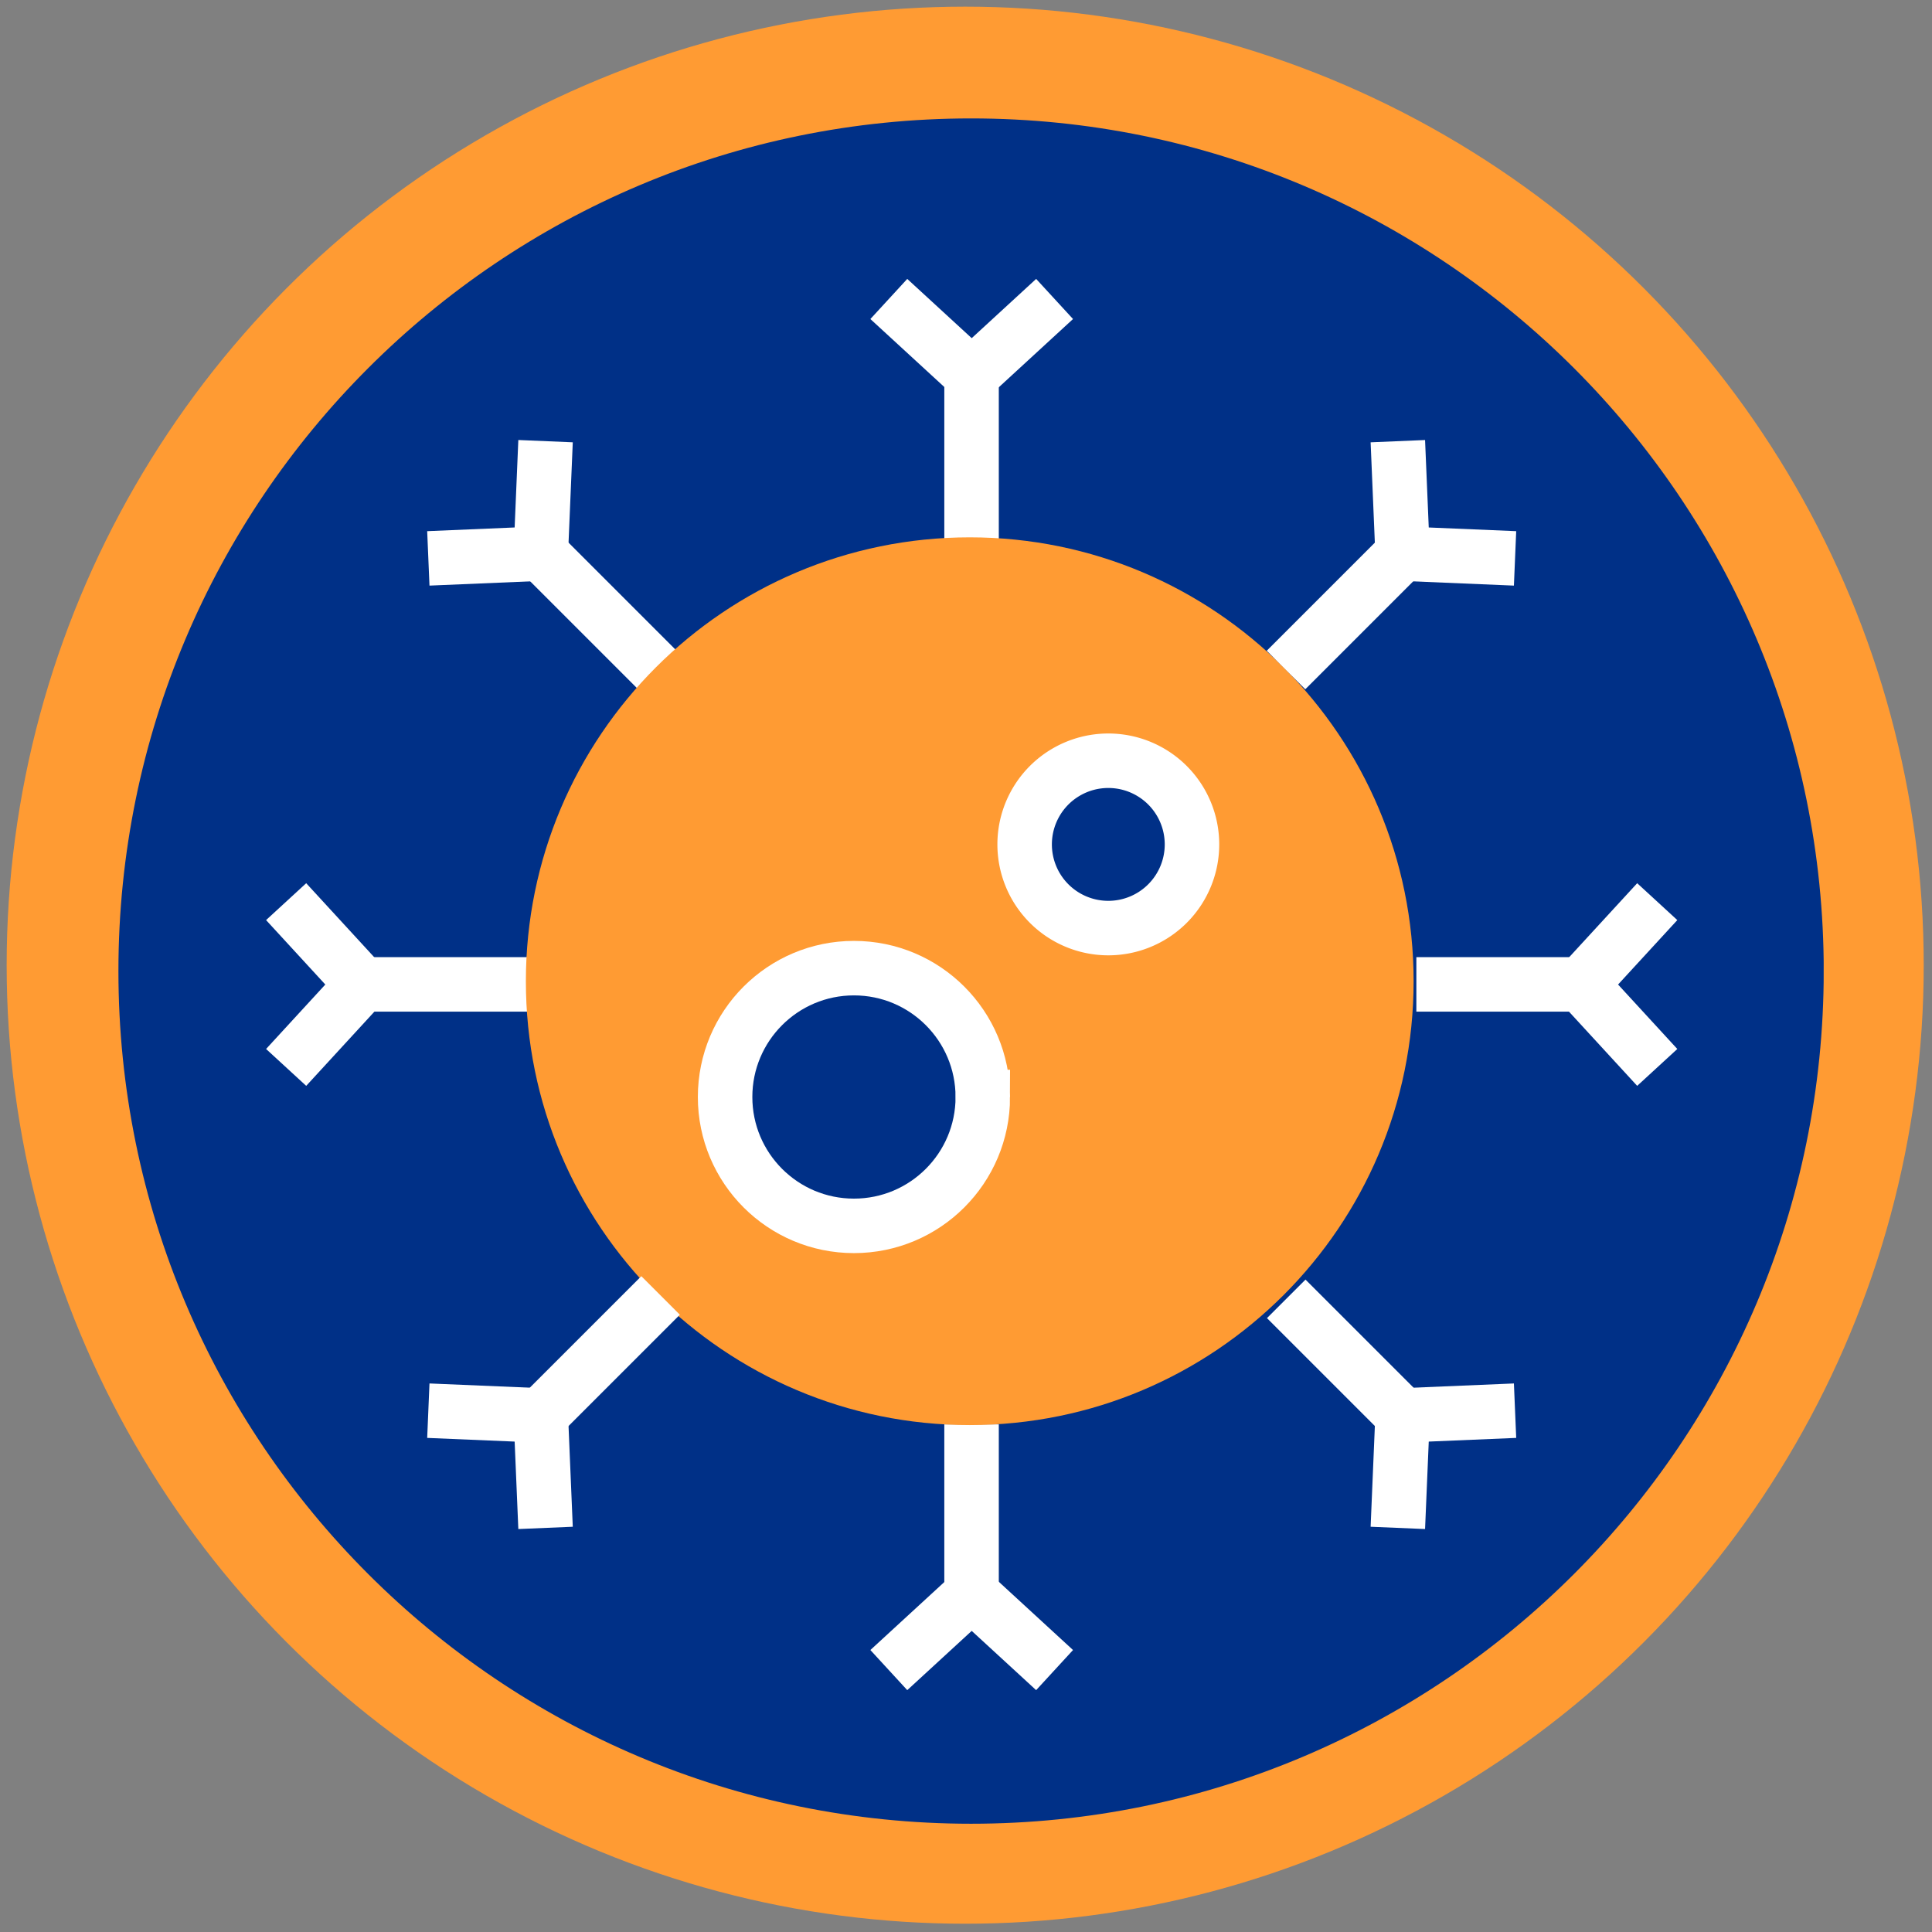
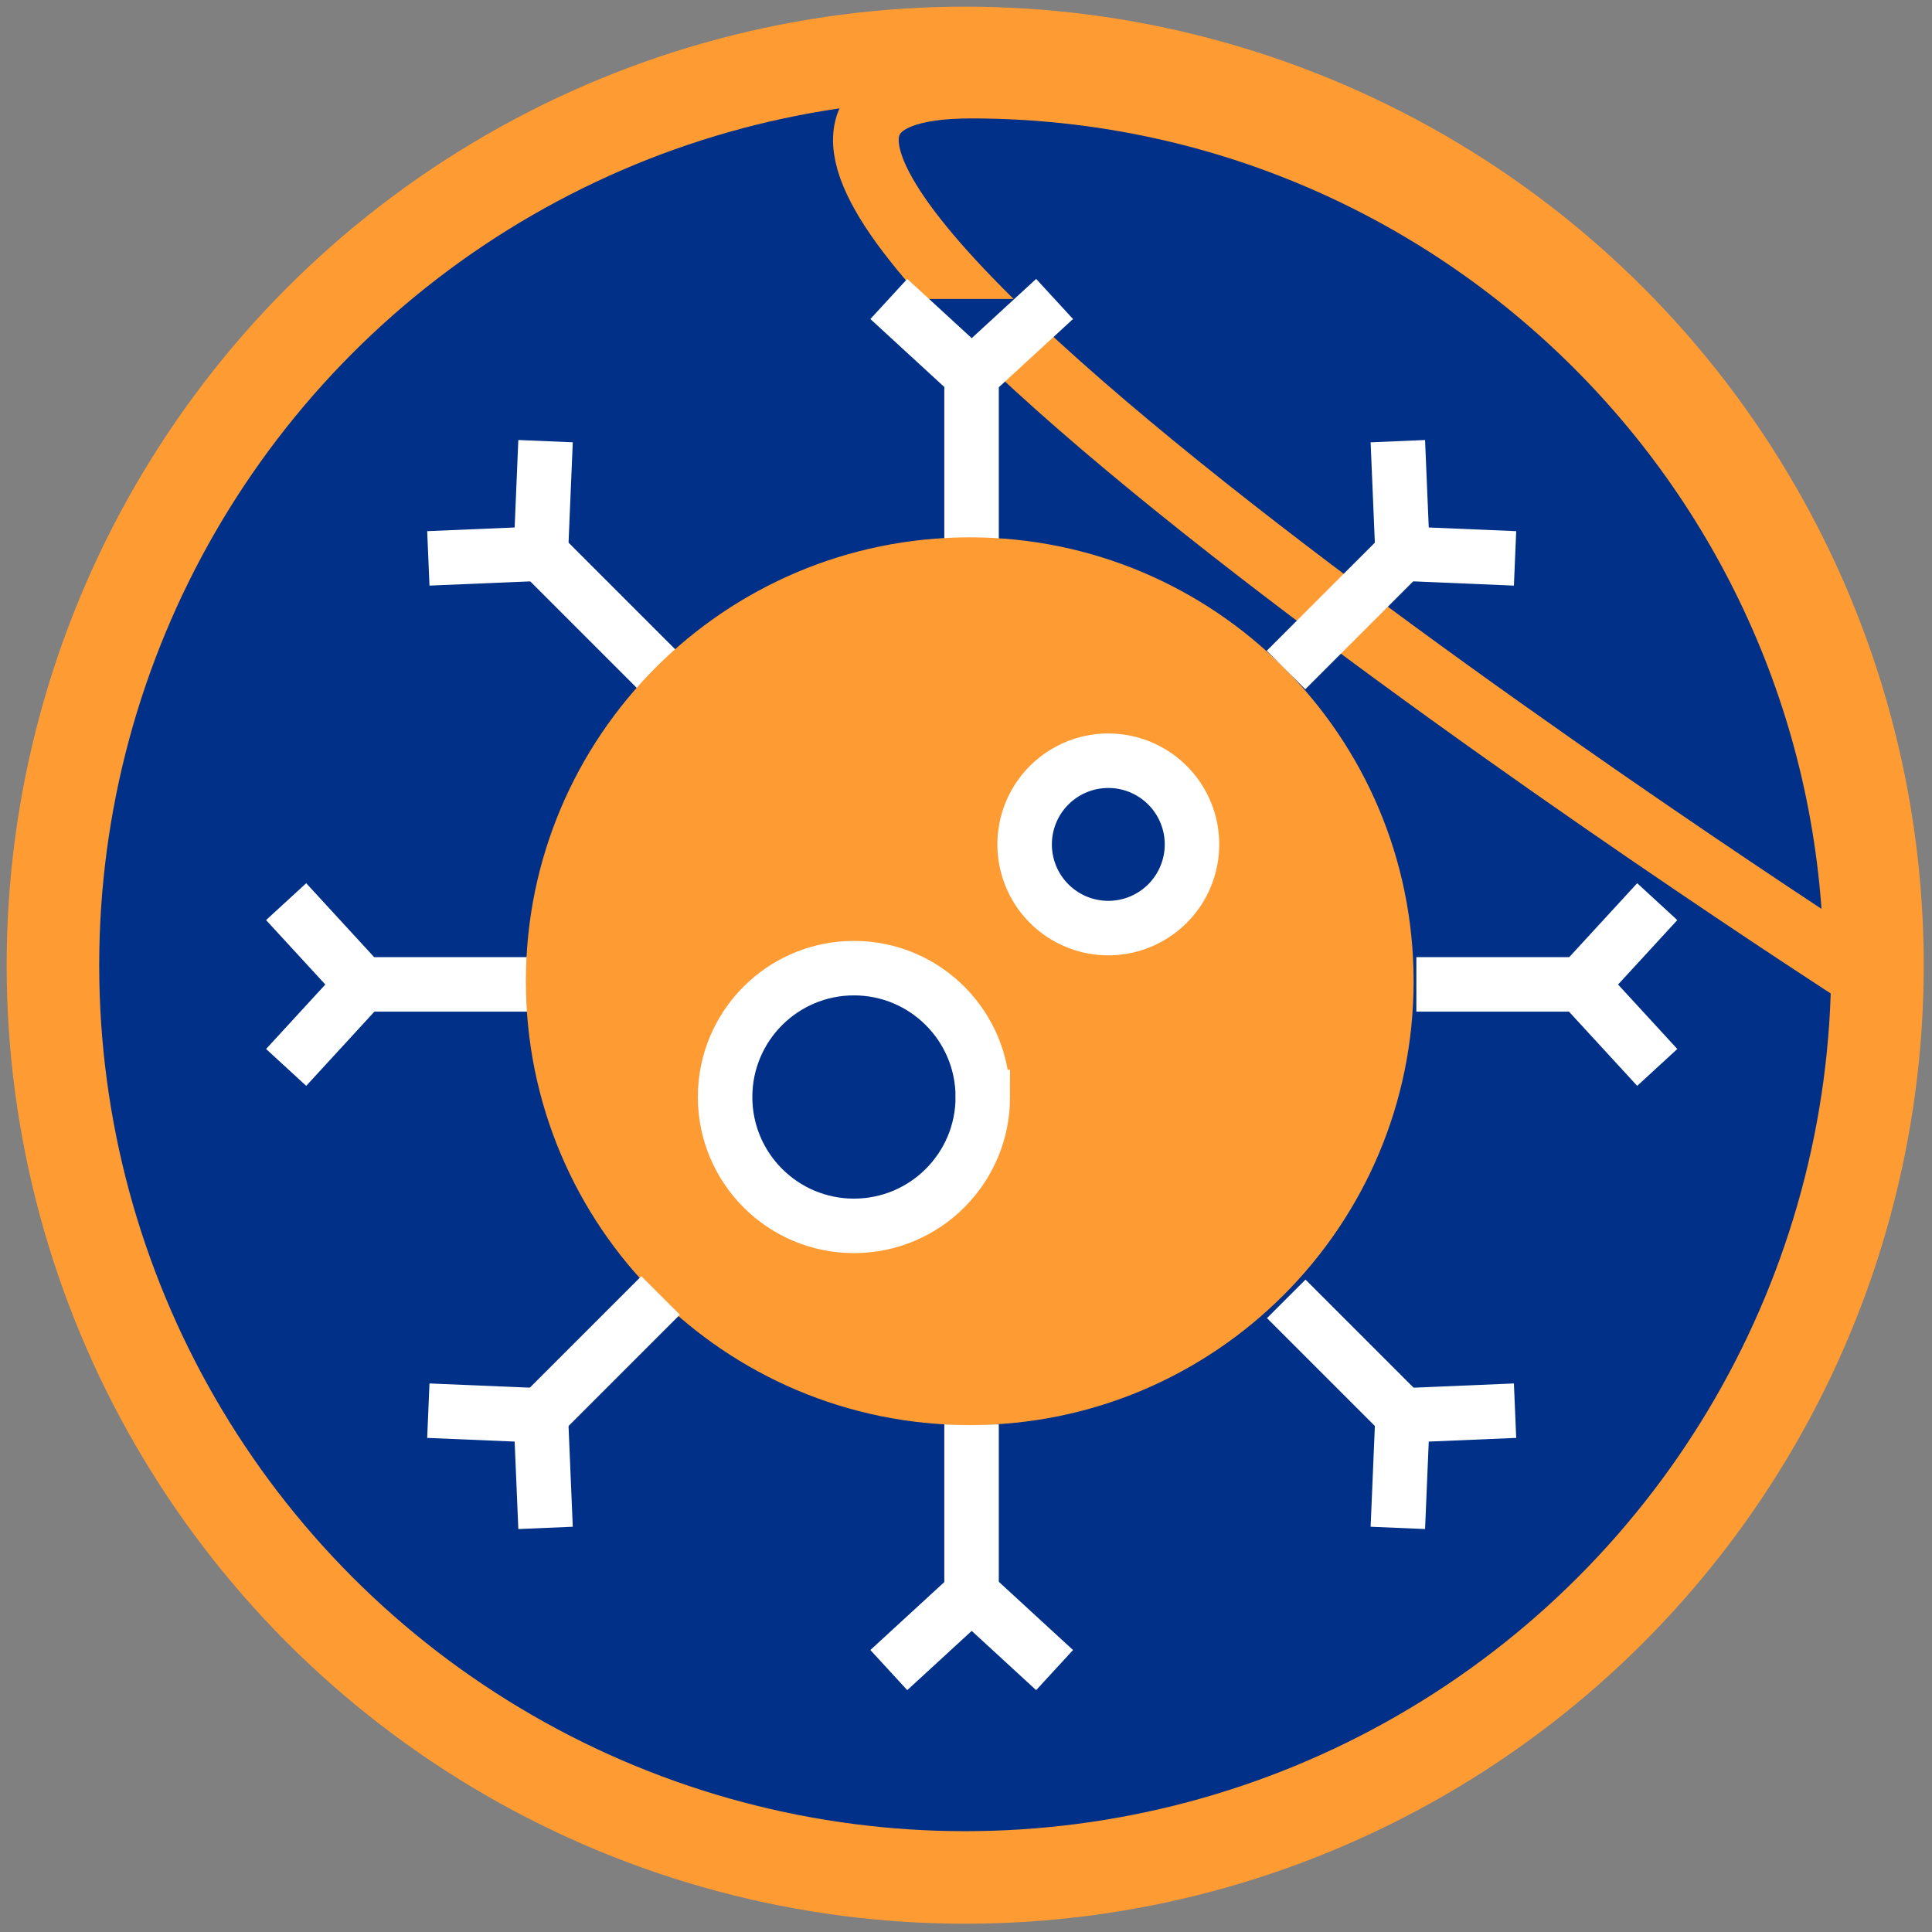
<svg xmlns="http://www.w3.org/2000/svg" width="146" height="146" viewBox="0 0 146 146">
  <rect x="0" y="0" width="146" height="146" fill="#808080" stroke="none" />
  <g transform="translate(4 4)" fill="none" fill-rule="evenodd">
    <circle stroke="#FF9B33" stroke-width="6.994" fill="#003087" fill-rule="nonzero" cx="68.939" cy="68.939" r="68.939" />
-     <path d="M136.3 69.384c0 36.957-29.959 66.917-66.916 66.917-36.957 0-66.917-29.96-66.917-66.917S32.427 2.467 69.384 2.467s66.917 29.96 66.917 66.917" fill="#003087" />
-     <path d="M136.3 69.384c0 36.957-29.959 66.917-66.916 66.917-36.957 0-66.917-29.96-66.917-66.917S32.427 2.467 69.384 2.467s66.917 29.96 66.917 66.917z" stroke="#FF9B33" stroke-width="4.964" />
+     <path d="M136.3 69.384S32.427 2.467 69.384 2.467s66.917 29.96 66.917 66.917z" stroke="#FF9B33" stroke-width="4.964" />
    <path fill="#003087" d="M69.42 103.638v12.94" />
    <path stroke="#FFF" stroke-width="4.118" d="M69.42 103.638v12.94" />
    <path fill="#003087" d="M69.42 24.404v12.393" />
    <path stroke="#FFF" stroke-width="4.118" d="M69.42 24.404v12.393" />
    <path fill="#003087" d="M63.167 18.593l6.264 5.758 6.263-5.758" />
    <path stroke="#FFF" stroke-width="4.118" d="M63.167 18.593l6.264 5.758 6.263-5.758" />
    <path fill="#003087" d="M75.694 122.207l-6.263-5.758-6.264 5.758" />
    <path stroke="#FFF" stroke-width="4.118" d="M75.694 122.207l-6.263-5.758-6.264 5.758" />
    <path fill="#003087" d="M36.192 70.39H23.253" />
    <path stroke="#FFF" stroke-width="4.118" d="M36.192 70.39H23.253" />
    <path fill="#003087" d="M115.426 70.39h-12.393" />
    <path stroke="#FFF" stroke-width="4.118" d="M115.426 70.39h-12.393" />
    <path fill="#003087" d="M121.237 64.137L115.48 70.4l5.757 6.264" />
    <path stroke="#FFF" stroke-width="4.118" d="M121.237 64.137L115.48 70.4l5.757 6.264" />
    <path fill="#003087" d="M17.624 76.664L23.38 70.4l-5.757-6.263" />
    <path stroke="#FFF" stroke-width="4.118" d="M17.624 76.664L23.38 70.4l-5.757-6.263" />
    <path fill="#003087" d="M45.935 46.889l-9.149-9.149" />
    <path stroke="#FFF" stroke-width="4.118" d="M45.935 46.889l-9.149-9.149" />
    <path fill="#003087" d="M101.963 102.917L93.2 94.154" />
    <path stroke="#FFF" stroke-width="4.118" d="M101.963 102.917L93.2 94.154" />
    <path d="M102.826 70.15c0 18.524-15.018 33.542-33.543 33.542S35.74 88.674 35.74 70.15s15.018-33.544 33.543-33.544 33.543 15.019 33.543 33.544" fill="#FF9B33" />
    <path fill="#003087" d="M110.492 102.604l-8.5.358-.358 8.5" />
    <path stroke="#FFF" stroke-width="4.118" d="M110.492 102.604l-8.5.358-.358 8.5" />
    <path fill="#003087" d="M28.369 38.197l8.5-.359.358-8.5" />
    <path stroke="#FFF" stroke-width="4.118" d="M28.369 38.197l8.5-.359.358-8.5" />
    <path fill="#003087" d="M45.92 93.896l-9.15 9.149" />
    <path stroke="#FFF" stroke-width="4.118" d="M45.92 93.896l-9.15 9.149" />
    <path fill="#003087" d="M101.947 37.868l-8.763 8.763" />
    <path stroke="#FFF" stroke-width="4.118" d="M101.947 37.868l-8.763 8.763" />
    <path fill="#003087" d="M101.634 29.339l.358 8.5 8.5.358" />
    <path stroke="#FFF" stroke-width="4.118" d="M101.634 29.339l.358 8.5 8.5.358" />
    <path fill="#003087" d="M37.227 111.462l-.358-8.5-8.5-.358" />
    <path stroke="#FFF" stroke-width="4.118" d="M37.227 111.462l-.358-8.5-8.5-.358" />
    <path d="M70.27 78.9c0 5.378-4.36 9.738-9.738 9.738-5.378 0-9.737-4.36-9.737-9.738 0-5.379 4.36-9.738 9.737-9.738s9.737 4.36 9.737 9.738" fill="#003087" />
    <path d="M70.27 78.9c0 5.378-4.36 9.738-9.738 9.738-5.378 0-9.737-4.36-9.737-9.738 0-5.379 4.36-9.738 9.737-9.738s9.737 4.36 9.737 9.738z" stroke="#FFF" stroke-width="4.118" />
    <path d="M86.077 59.732a6.323 6.323 0 11-12.645 0 6.323 6.323 0 0112.645 0" fill="#003087" />
    <path d="M86.077 59.732a6.323 6.323 0 11-12.645 0 6.323 6.323 0 0112.645 0z" stroke="#FFF" stroke-width="4.118" />
  </g>
</svg>